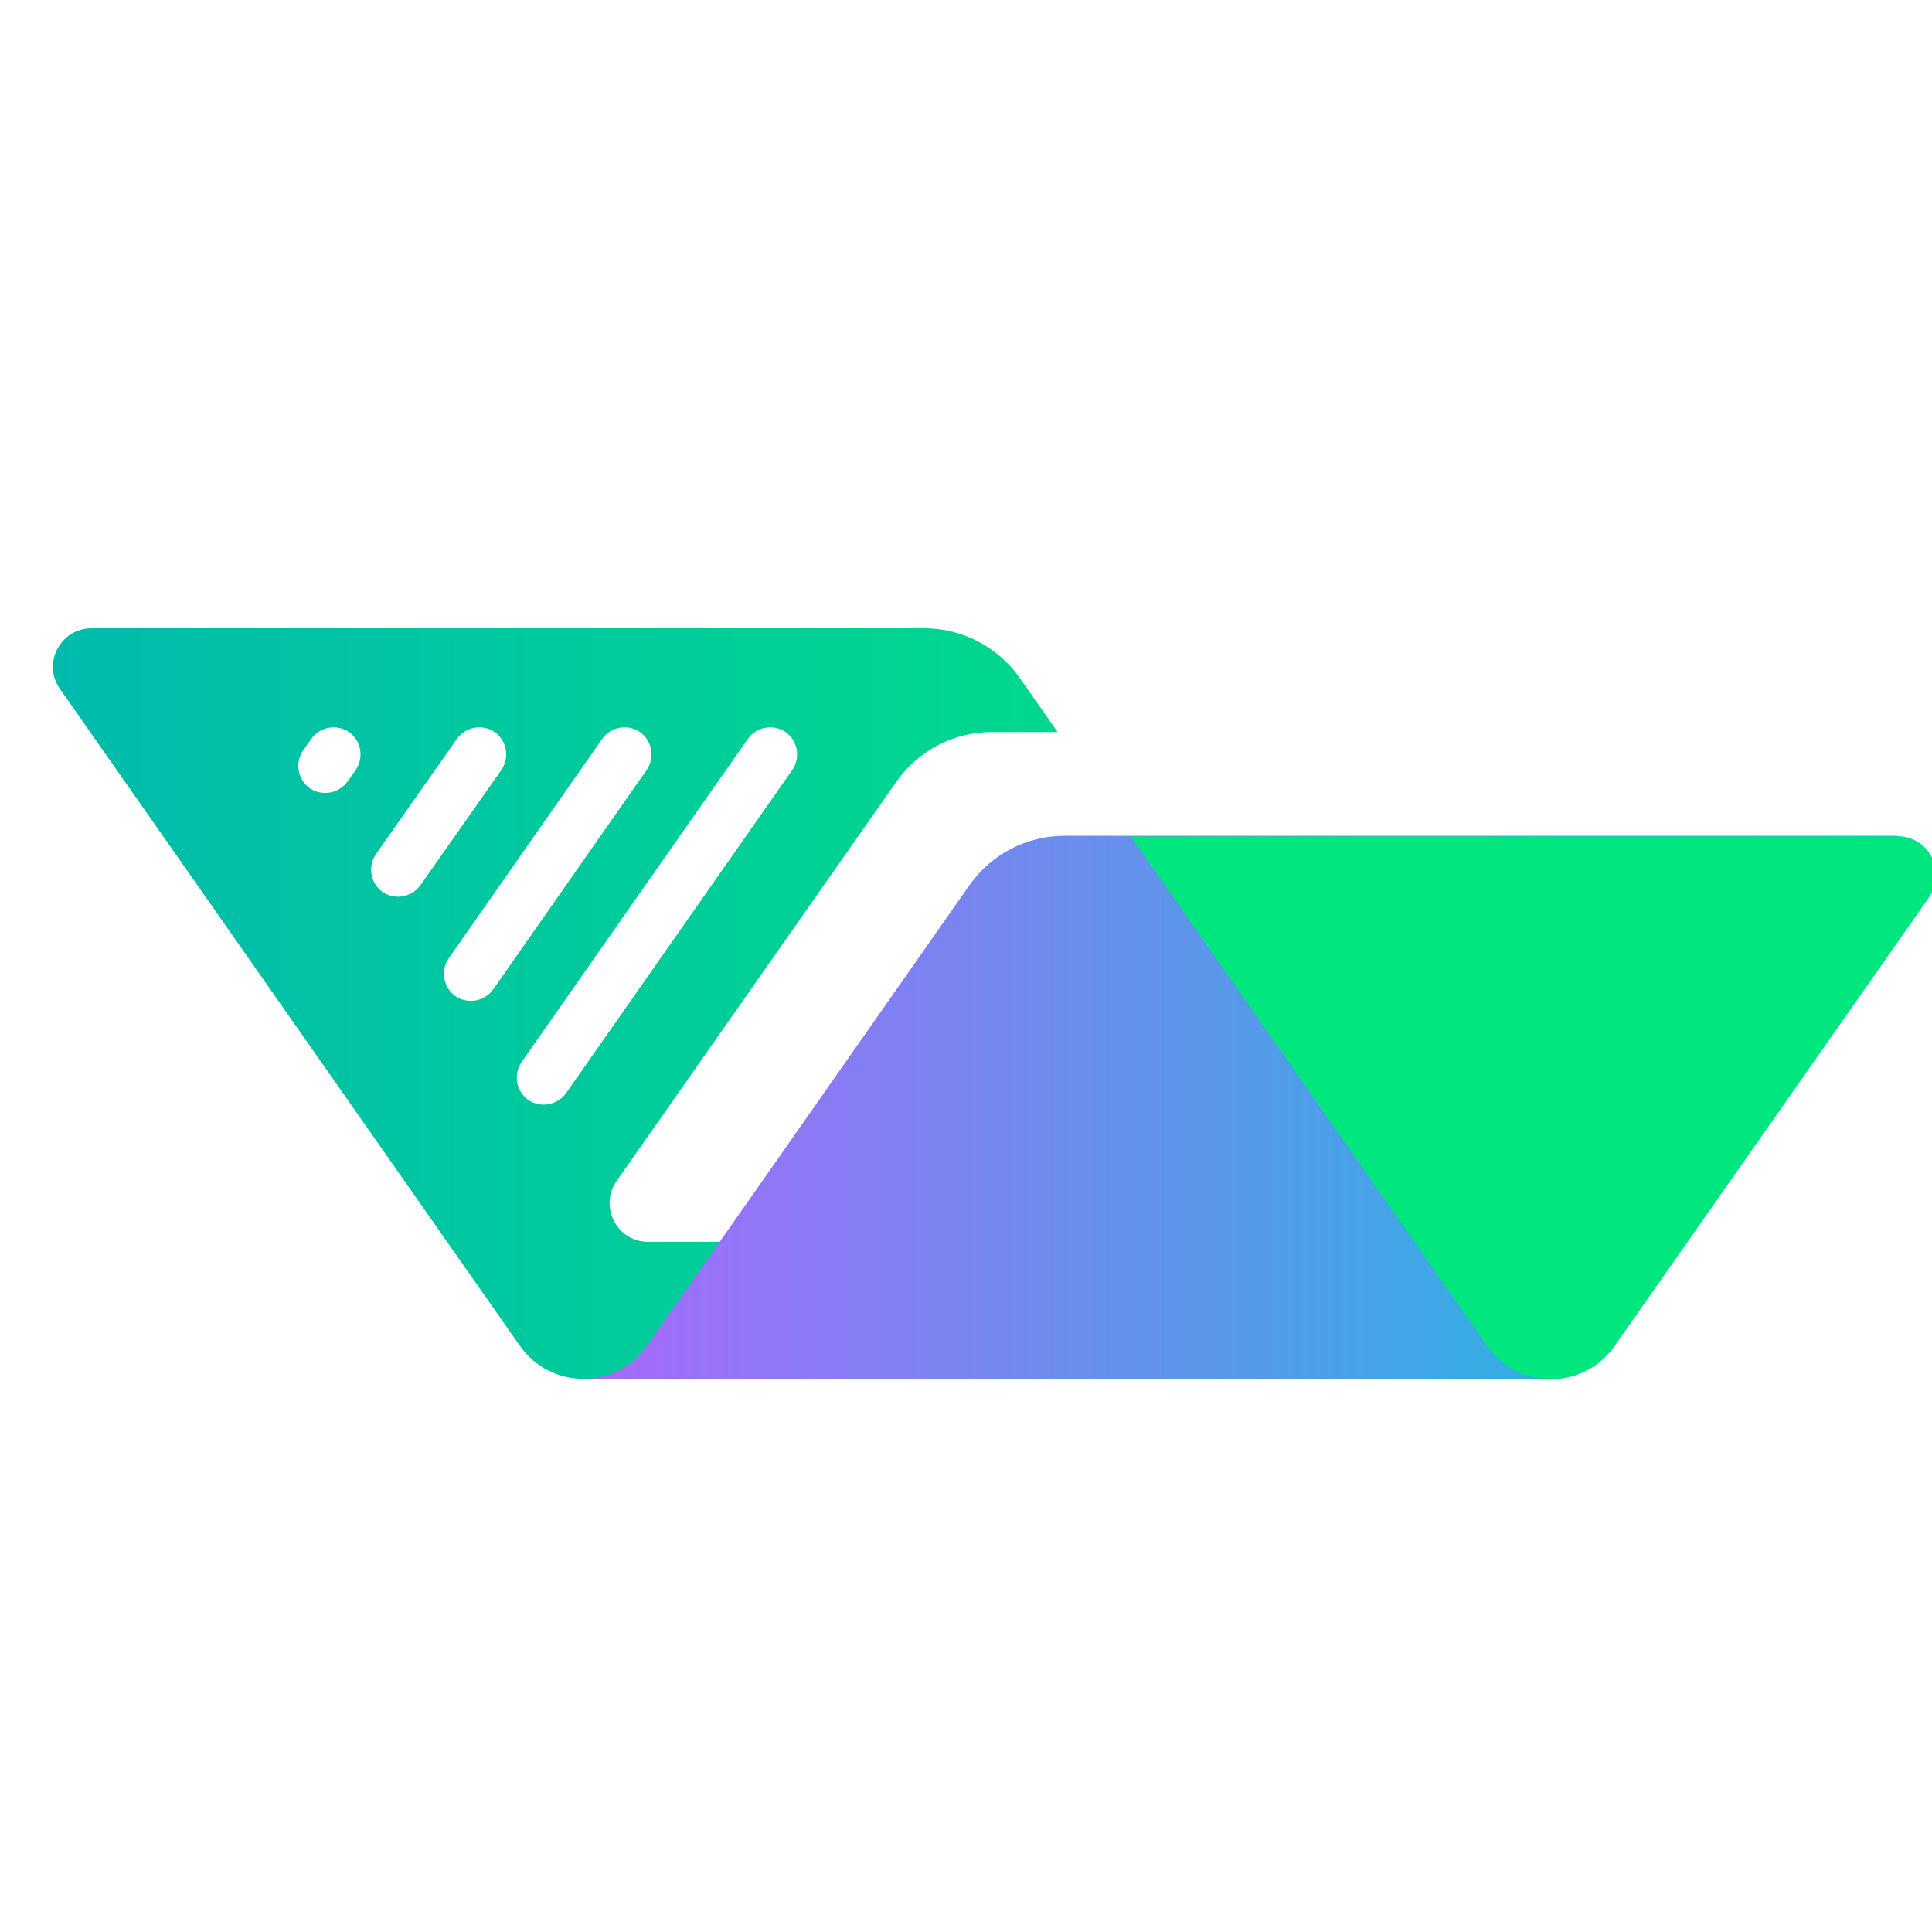
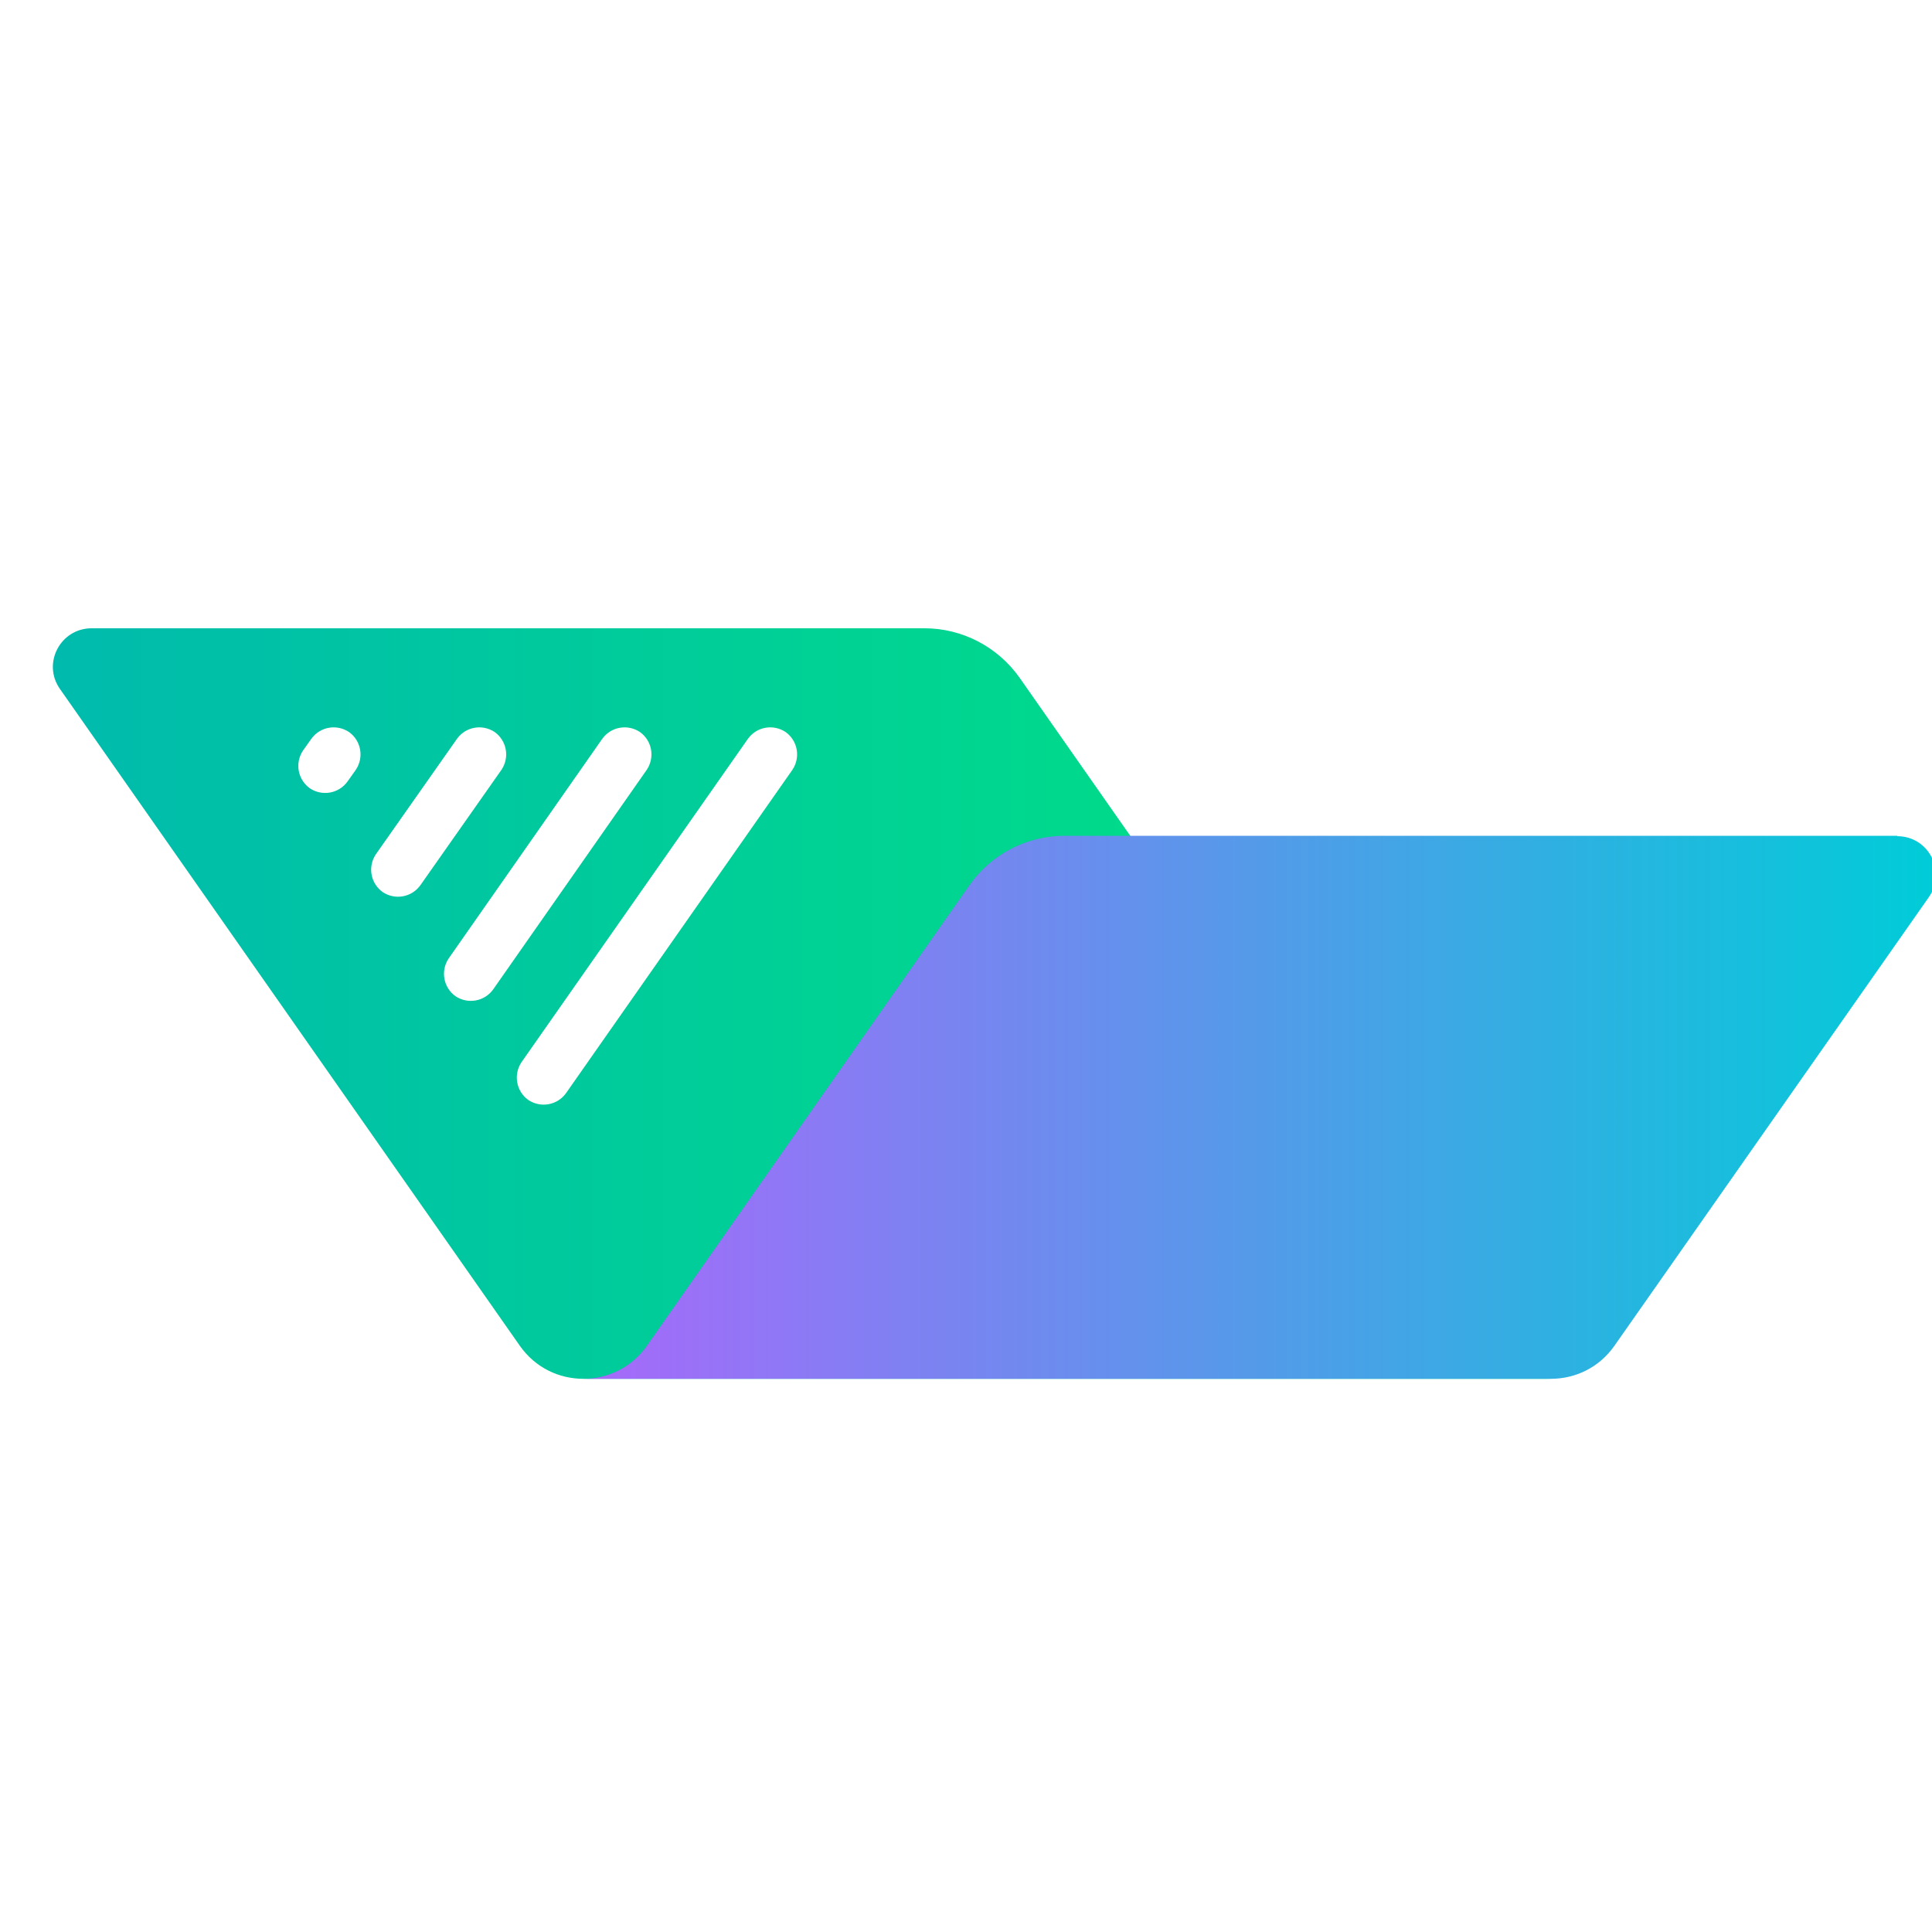
<svg xmlns="http://www.w3.org/2000/svg" id="Layer_1" version="1.1" viewBox="0 0 512 512">
  <defs>
    <style>
      .st0 {
        fill: #00e67e;
      }

      .st1 {
        fill: #fff;
      }

      .st2 {
        filter: url(#drop-shadow-1);
      }

      .st3 {
        fill: url(#Degradado_sin_nombre_187);
      }

      .st4 {
        fill: url(#Degradado_sin_nombre_188);
      }
    </style>
    <filter id="drop-shadow-1" x="4.1" y="156.5" width="499" height="199" filterUnits="userSpaceOnUse">
      <feOffset dx="10" dy="10" />
      <feGaussianBlur result="blur" stdDeviation="10" />
      <feFlood flood-color="#00032a" flood-opacity=".4" />
      <feComposite in2="blur" operator="in" />
      <feComposite in="SourceGraphic" />
    </filter>
    <linearGradient id="Degradado_sin_nombre_188" data-name="Degradado sin nombre 188" x1="4.1" y1="256" x2="401" y2="256" gradientUnits="userSpaceOnUse">
      <stop offset="0" stop-color="#00bbad" />
      <stop offset="1" stop-color="#00e67e" />
    </linearGradient>
    <linearGradient id="Degradado_sin_nombre_187" data-name="Degradado sin nombre 187" x1="144.6" y1="283.5" x2="503" y2="283.5" gradientUnits="userSpaceOnUse">
      <stop offset="0" stop-color="#a769fa" />
      <stop offset="1" stop-color="#00ccd8" />
    </linearGradient>
  </defs>
  <g class="st2">
    <path class="st4" d="M235,156.5c10,0,19.4,4.9,25.2,13.1l124,177.1c4.1,5.8,10.4,8.7,16.8,8.7H144.6c-6.4,0-12.7-2.9-16.8-8.7L5.9,172.6c-4.8-6.8.1-16.1,8.4-16.1h220.7Z" />
    <g>
-       <path class="st1" d="M252.8,184h220.7c8.3,0,13.1,9.3,8.4,16.1l-74.2,105.9c-5.8,8.2-15.1,13.1-25.2,13.1h-220.7c-8.3,0-13.1-9.3-8.4-16.1l74.2-105.9c5.8-8.2,15.1-13.1,25.2-13.1Z" />
      <path class="st1" d="M72.1,198.9h0c-3.2-2.3-4-6.7-1.8-10l2.2-3.1c2.3-3.2,6.7-4,10-1.8h0c3.2,2.3,4,6.7,1.8,10l-2.2,3.1c-2.3,3.2-6.7,4-10,1.8Z" />
      <path class="st1" d="M91.4,226.4h0c-3.2-2.3-4-6.7-1.8-10l21.5-30.6c2.3-3.2,6.7-4,10-1.8h0c3.2,2.3,4,6.7,1.8,10l-21.5,30.6c-2.3,3.2-6.7,4-10,1.8Z" />
      <path class="st1" d="M110.7,254h0c-3.2-2.3-4-6.7-1.8-10l40.7-58.2c2.3-3.2,6.7-4,10-1.8h0c3.2,2.3,4,6.7,1.8,10l-40.7,58.2c-2.3,3.2-6.7,4-10,1.8Z" />
      <path class="st1" d="M130,281.5h0c-3.2-2.3-4-6.7-1.8-10l60-85.7c2.3-3.2,6.7-4,10-1.8h0c3.2,2.3,4,6.7,1.8,10l-60,85.7c-2.3,3.2-6.7,4-10,1.8Z" />
    </g>
    <path class="st3" d="M492.8,211.6c8.3,0,13.1,9.3,8.4,16.1l-83.4,119c-4.1,5.8-10.4,8.7-16.8,8.7H144.6c6.4,0,12.7-2.9,16.8-8.7l85.5-122.1c5.8-8.2,15.1-13.1,25.2-13.1h220.7Z" />
-     <path class="st0" d="M289.6,211.6l94.6,135.2c4.1,5.8,10.4,8.7,16.8,8.7s12.7-2.9,16.8-8.7l83.4-119c4.8-6.8-.1-16.1-8.4-16.1h-203.2Z" />
  </g>
</svg>